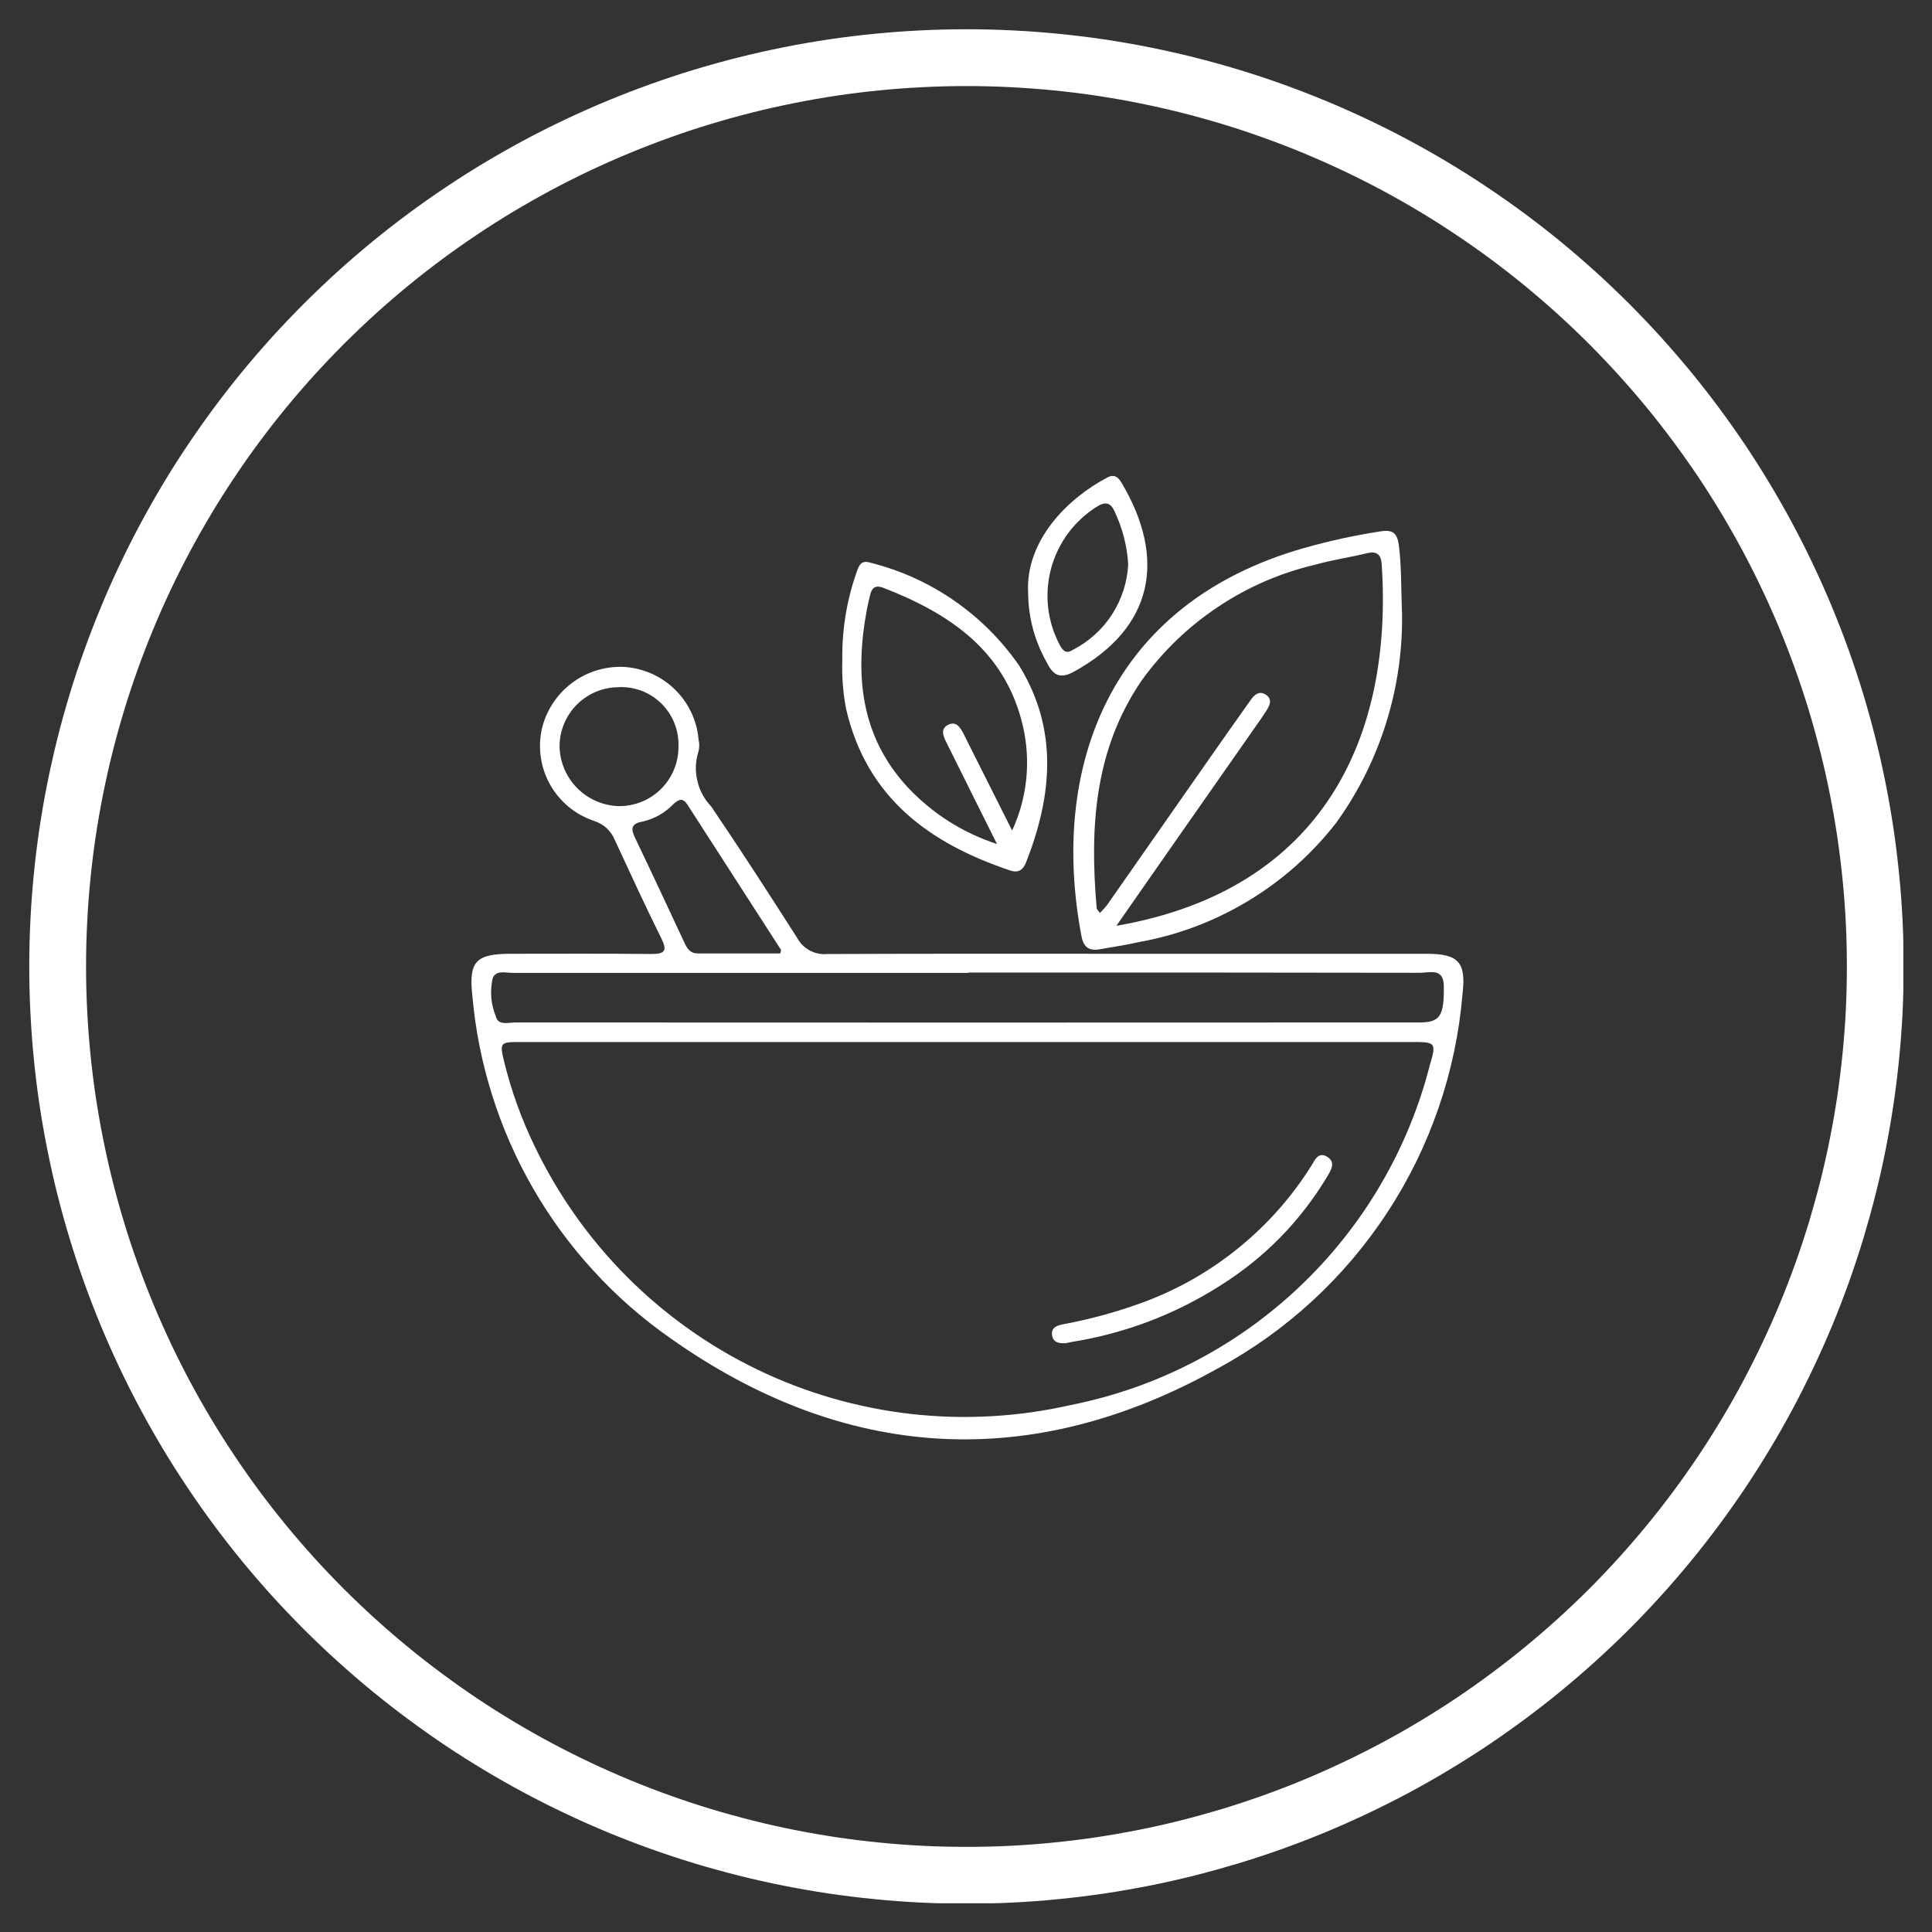
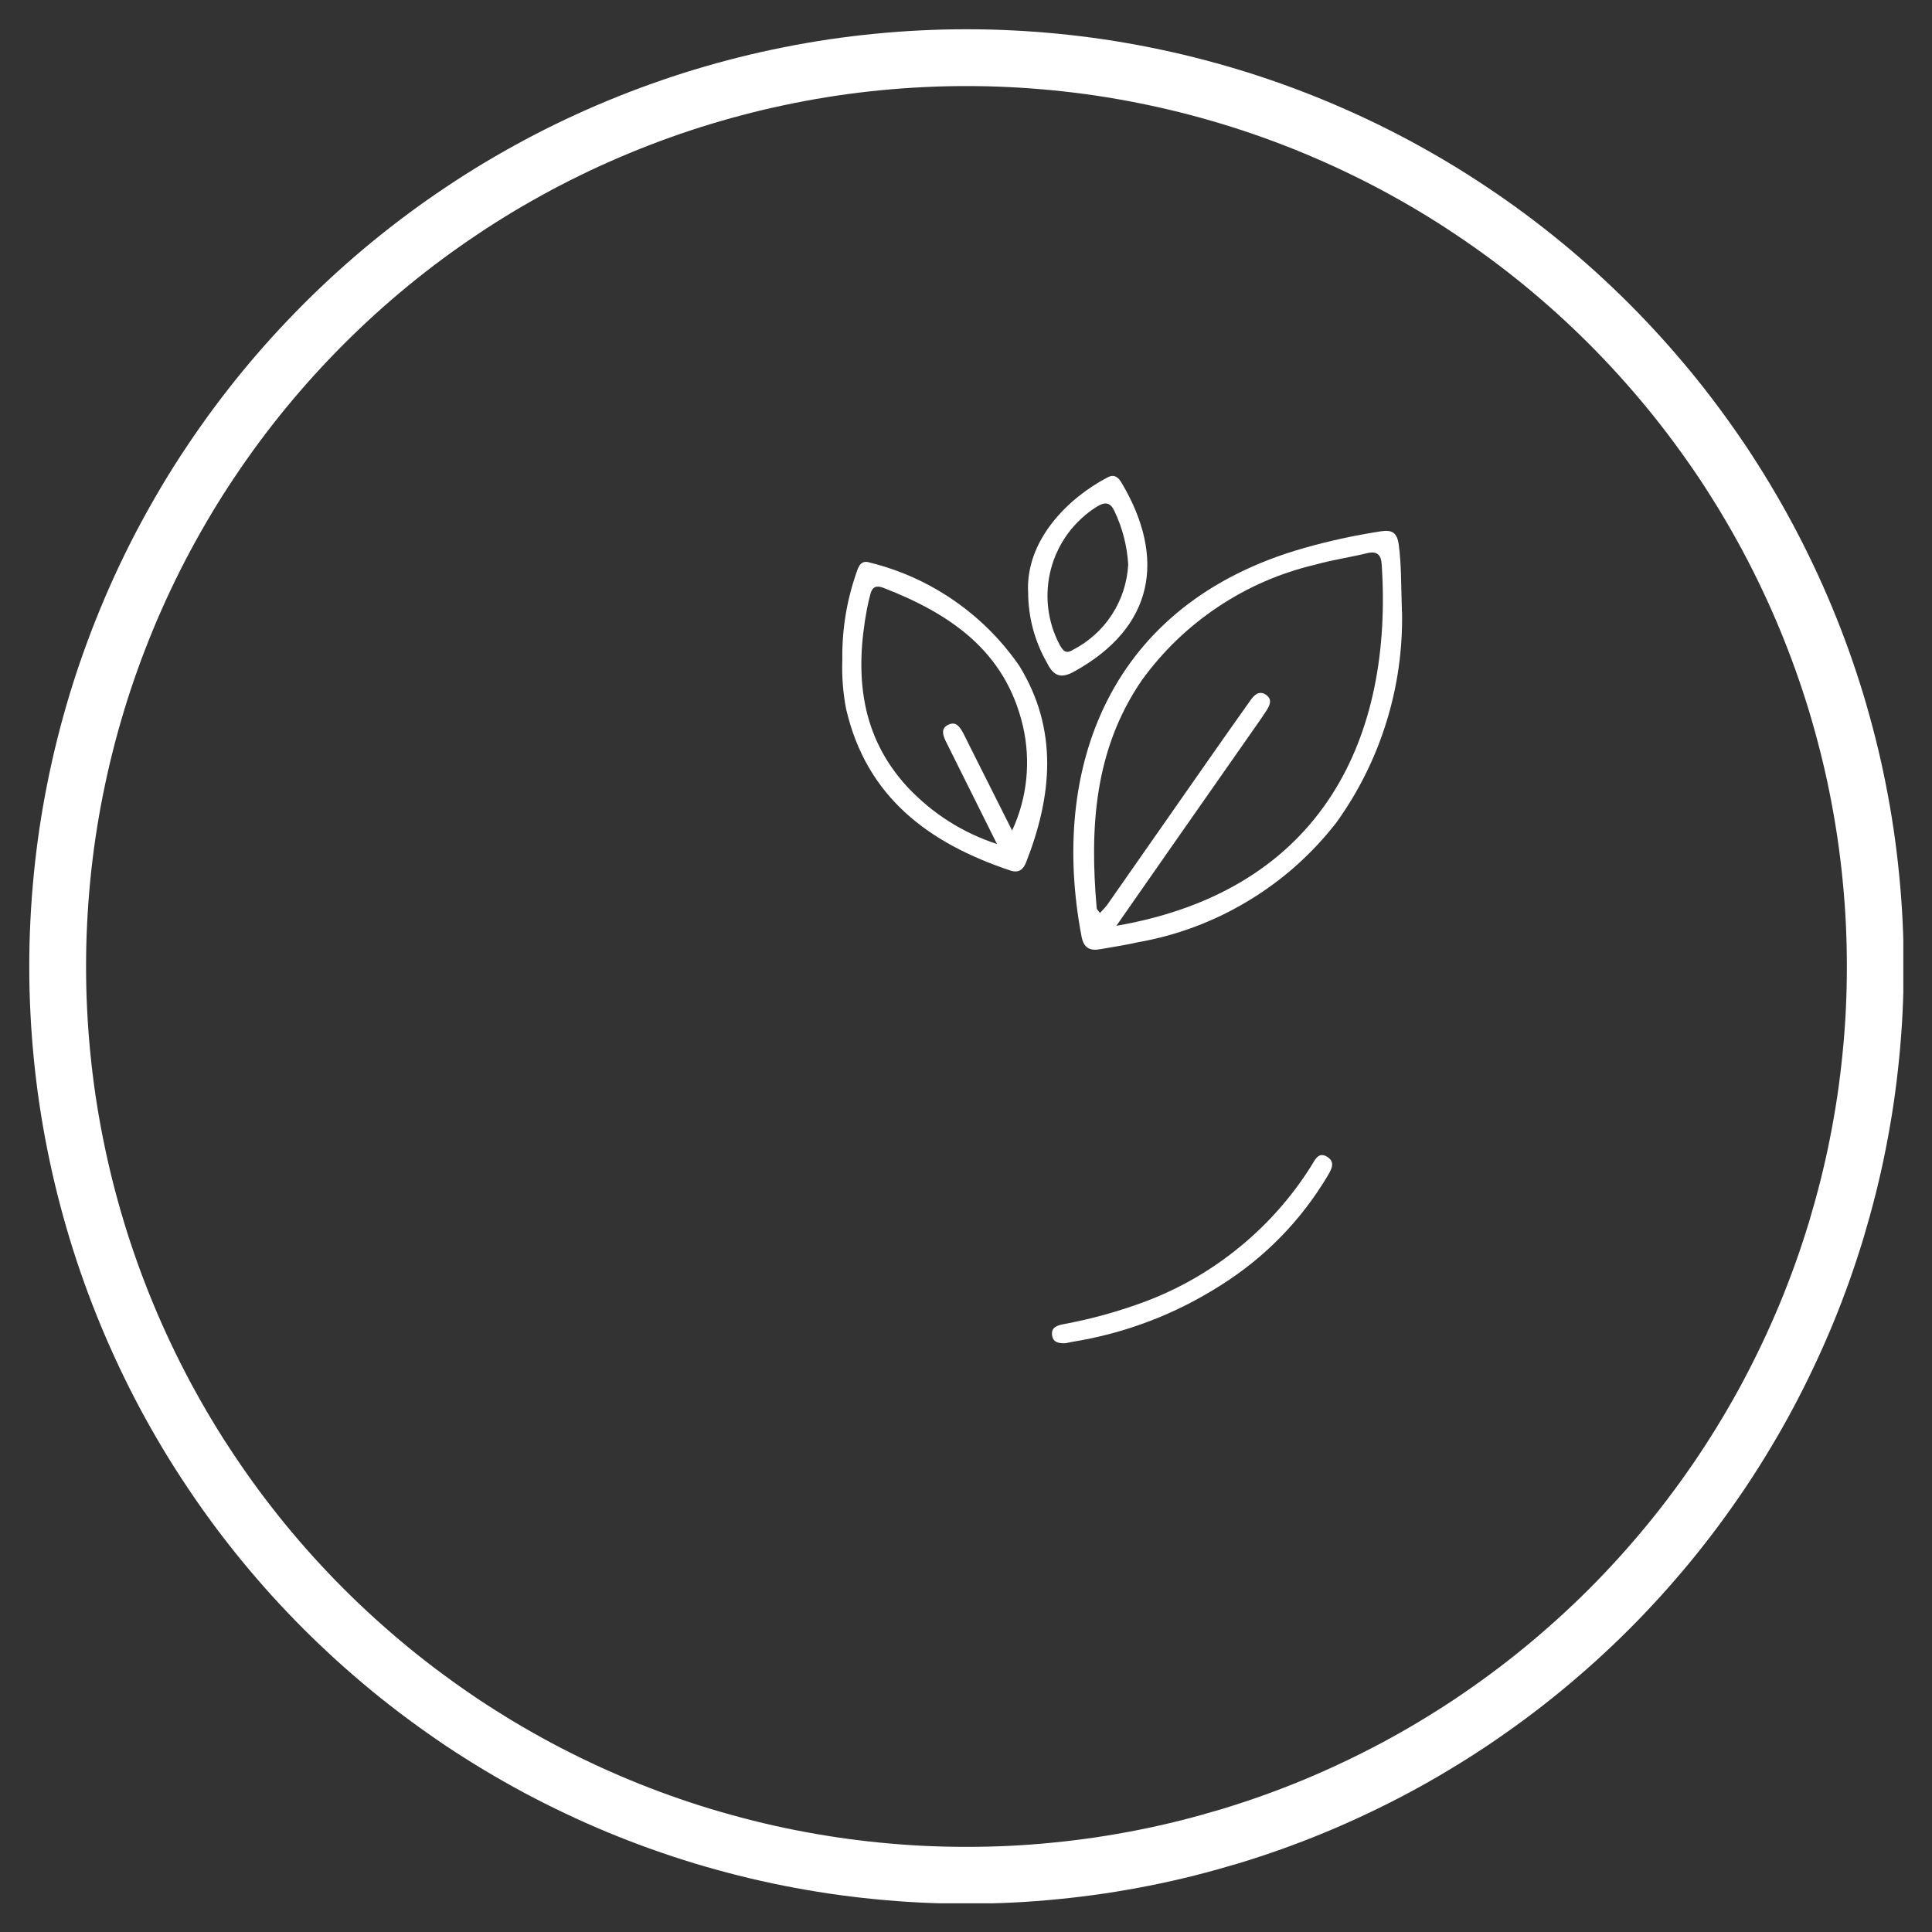
<svg xmlns="http://www.w3.org/2000/svg" width="200" zoomAndPan="magnify" viewBox="0 0 150 150" height="200" preserveAspectRatio="xMidYMid meet" version="1.0">
  <rect x="0" y="0" width="150" height="150" fill="#333333" stroke="none" />
  <defs>
    <clipPath id="fb6dc7e48f">
      <path d="M 36.598 51 L 113.617 51 L 113.617 111.75 L 36.598 111.75 Z M 36.598 51 " clip-rule="nonzero" />
    </clipPath>
    <clipPath id="e3ca903cc8">
      <path d="M 79 36.953 L 90 36.953 L 90 53 L 79 53 Z M 79 36.953 " clip-rule="nonzero" />
    </clipPath>
    <clipPath id="46de64ace7">
      <path d="M 2.273 2.273 L 147.773 2.273 L 147.773 147.773 L 2.273 147.773 Z M 2.273 2.273 " clip-rule="nonzero" />
    </clipPath>
  </defs>
  <g clip-path="url(#fb6dc7e48f)">
-     <path fill="#ffffff" d="M 87.68 74.051 L 110.75 74.051 C 113.23 74.051 113.848 74.691 113.547 77.195 C 113.422 78.691 113.203 80.18 112.895 81.652 C 112.582 83.125 112.184 84.574 111.695 85.996 C 111.207 87.418 110.633 88.809 109.973 90.16 C 109.312 91.512 108.57 92.82 107.746 94.078 C 106.926 95.34 106.027 96.543 105.059 97.695 C 104.086 98.844 103.051 99.93 101.945 100.953 C 100.84 101.973 99.676 102.922 98.453 103.801 C 97.23 104.676 95.957 105.477 94.637 106.195 C 80.098 114.352 65.578 113.496 51.977 103.848 C 49.812 102.328 47.836 100.59 46.051 98.633 C 44.262 96.68 42.707 94.555 41.387 92.262 C 40.062 89.969 39.008 87.559 38.211 85.031 C 37.414 82.508 36.902 79.926 36.672 77.289 C 36.379 74.66 36.949 74.051 39.637 74.051 C 43.281 74.051 46.926 74.031 50.57 74.066 C 51.594 74.066 51.836 73.848 51.352 72.867 C 50.109 70.363 48.938 67.816 47.762 65.277 C 47.445 64.5 46.891 63.98 46.09 63.723 C 45.734 63.602 45.398 63.453 45.07 63.27 C 44.746 63.09 44.438 62.879 44.148 62.641 C 43.863 62.402 43.598 62.141 43.359 61.855 C 43.121 61.57 42.906 61.266 42.723 60.941 C 42.539 60.617 42.387 60.277 42.262 59.926 C 42.141 59.574 42.051 59.211 41.996 58.844 C 41.938 58.477 41.918 58.105 41.926 57.73 C 41.938 57.359 41.984 56.988 42.062 56.625 C 42.223 55.926 42.496 55.273 42.883 54.668 C 43.27 54.062 43.746 53.539 44.312 53.098 C 44.879 52.656 45.5 52.32 46.184 52.094 C 46.863 51.867 47.562 51.762 48.281 51.773 C 48.656 51.785 49.023 51.832 49.391 51.91 C 49.758 51.992 50.113 52.102 50.457 52.246 C 50.805 52.391 51.133 52.562 51.449 52.77 C 51.762 52.973 52.055 53.203 52.328 53.461 C 52.598 53.719 52.848 53.996 53.066 54.297 C 53.289 54.602 53.48 54.922 53.645 55.258 C 53.805 55.594 53.938 55.945 54.039 56.305 C 54.137 56.664 54.203 57.031 54.234 57.406 C 54.309 57.711 54.309 58.02 54.234 58.328 C 53.992 59.074 53.961 59.832 54.137 60.602 C 54.312 61.367 54.668 62.035 55.211 62.605 C 57.504 65.988 59.723 69.422 61.922 72.867 C 62.152 73.277 62.48 73.59 62.895 73.809 C 63.312 74.023 63.754 74.113 64.223 74.07 C 72.047 74.035 79.875 74.051 87.691 74.051 M 75.125 80.902 L 50.309 80.902 C 46.973 80.902 43.641 80.902 40.309 80.902 C 38.824 80.902 38.789 80.969 39.145 82.445 C 39.699 84.695 40.48 86.867 41.492 88.953 C 41.941 89.895 42.43 90.812 42.957 91.711 C 43.48 92.609 44.047 93.484 44.648 94.336 C 45.246 95.188 45.883 96.012 46.555 96.809 C 47.223 97.609 47.926 98.375 48.66 99.113 C 49.398 99.852 50.16 100.559 50.957 101.23 C 51.75 101.906 52.574 102.543 53.422 103.148 C 54.27 103.754 55.145 104.32 56.039 104.852 C 56.938 105.383 57.855 105.875 58.793 106.328 C 59.73 106.781 60.688 107.195 61.66 107.566 C 62.633 107.938 63.617 108.27 64.621 108.559 C 65.621 108.848 66.633 109.094 67.656 109.297 C 68.676 109.504 69.703 109.664 70.738 109.781 C 71.773 109.895 72.812 109.969 73.855 110 C 74.898 110.027 75.938 110.012 76.977 109.953 C 78.02 109.895 79.055 109.793 80.086 109.648 C 81.117 109.5 82.141 109.312 83.156 109.082 C 84.812 108.75 86.438 108.305 88.031 107.75 C 89.625 107.191 91.172 106.523 92.672 105.746 C 94.172 104.973 95.609 104.094 96.988 103.117 C 98.363 102.137 99.664 101.066 100.891 99.906 C 102.117 98.746 103.254 97.504 104.305 96.184 C 105.359 94.859 106.312 93.473 107.168 92.016 C 108.023 90.562 108.773 89.055 109.418 87.492 C 110.062 85.93 110.594 84.332 111.012 82.695 C 111.539 80.934 111.453 80.902 109.637 80.902 L 75.105 80.902 M 75.164 75.535 L 64.23 75.535 C 56.094 75.535 47.957 75.535 39.816 75.535 C 39.27 75.535 38.508 75.293 38.254 75.945 C 38.023 76.969 38.109 77.969 38.508 78.941 C 38.68 79.645 39.488 79.383 40.031 79.383 C 63.418 79.395 86.805 79.395 110.195 79.383 C 111.812 79.383 112.125 78.887 112.098 76.551 C 112.078 75.113 110.992 75.527 110.25 75.527 C 98.555 75.508 86.863 75.5 75.168 75.508 M 60.586 74.02 C 60.625 73.828 60.656 73.773 60.637 73.746 C 58.211 69.984 55.785 66.223 53.363 62.461 C 53.008 61.918 52.688 62.059 52.297 62.418 C 51.633 63.109 50.832 63.566 49.898 63.785 C 49 63.941 48.961 64.336 49.312 65.066 C 50.621 67.785 51.887 70.523 53.168 73.254 C 53.367 73.676 53.621 74.023 54.148 74.023 L 60.594 74.023 M 48.086 53.355 C 47.781 53.352 47.477 53.379 47.18 53.438 C 46.879 53.492 46.586 53.578 46.305 53.695 C 46.023 53.809 45.754 53.953 45.5 54.121 C 45.246 54.289 45.012 54.48 44.797 54.695 C 44.578 54.914 44.387 55.148 44.219 55.402 C 44.047 55.656 43.906 55.922 43.789 56.203 C 43.676 56.488 43.586 56.777 43.527 57.078 C 43.469 57.375 43.441 57.68 43.445 57.984 C 43.453 58.281 43.488 58.578 43.551 58.871 C 43.617 59.16 43.707 59.445 43.824 59.719 C 43.941 59.996 44.086 60.258 44.254 60.504 C 44.418 60.754 44.609 60.98 44.82 61.195 C 45.031 61.406 45.258 61.598 45.508 61.766 C 45.754 61.934 46.016 62.078 46.289 62.195 C 46.562 62.316 46.844 62.41 47.137 62.473 C 47.43 62.539 47.723 62.578 48.023 62.586 C 48.328 62.59 48.629 62.566 48.93 62.508 C 49.23 62.453 49.523 62.367 49.805 62.254 C 50.086 62.141 50.355 62 50.609 61.832 C 50.867 61.664 51.102 61.473 51.32 61.258 C 51.535 61.043 51.73 60.809 51.898 60.555 C 52.07 60.301 52.211 60.035 52.328 59.754 C 52.445 59.473 52.531 59.18 52.59 58.883 C 52.648 58.582 52.68 58.281 52.676 57.973 C 52.688 57.668 52.668 57.367 52.617 57.062 C 52.57 56.762 52.488 56.469 52.375 56.184 C 52.266 55.898 52.129 55.629 51.961 55.371 C 51.793 55.117 51.602 54.879 51.387 54.66 C 51.172 54.445 50.938 54.25 50.684 54.082 C 50.43 53.914 50.16 53.773 49.875 53.66 C 49.59 53.547 49.297 53.465 48.996 53.41 C 48.695 53.359 48.391 53.336 48.086 53.344 " fill-opacity="1" fill-rule="nonzero" />
-   </g>
+     </g>
  <path fill="#ffffff" d="M 108.852 47.473 C 108.91 50.41 108.504 53.281 107.633 56.086 C 106.758 58.891 105.465 61.488 103.75 63.871 C 101.844 66.32 99.562 68.348 96.906 69.949 C 94.246 71.551 91.391 72.621 88.336 73.16 C 87.383 73.379 86.414 73.516 85.453 73.691 C 84.621 73.848 84.133 73.609 83.965 72.68 C 81.5 59.711 86.031 46.875 101.238 42.551 C 103.203 41.992 105.199 41.559 107.219 41.25 C 108.082 41.121 108.473 41.344 108.602 42.312 C 108.801 43.82 108.777 45.324 108.844 47.484 M 86.652 71.883 C 102.887 69.082 108.16 56.996 107.273 43.793 C 107.223 43.074 106.91 42.762 106.137 42.949 C 104.801 43.277 103.426 43.469 102.105 43.844 C 99.395 44.484 96.883 45.574 94.562 47.121 C 92.246 48.668 90.273 50.57 88.641 52.828 C 84.953 58.219 84.602 64.27 85.145 70.496 C 85.145 70.605 85.277 70.703 85.395 70.883 C 85.59 70.695 85.773 70.492 85.945 70.277 C 88.57 66.527 91.191 62.773 93.809 59.02 C 94.902 57.453 96.008 55.891 97.117 54.328 C 97.426 53.887 97.84 53.586 98.348 53.984 C 98.801 54.34 98.566 54.785 98.324 55.176 C 98.184 55.395 98.027 55.617 97.883 55.836 C 95.59 59.113 93.297 62.391 91.004 65.672 C 89.613 67.656 88.227 69.656 86.672 71.883 " fill-opacity="1" fill-rule="nonzero" />
  <path fill="#ffffff" d="M 65.398 51.238 C 65.363 48.934 65.723 46.695 66.473 44.52 C 66.652 43.98 66.828 43.441 67.559 43.684 C 69.91 44.27 72.086 45.254 74.082 46.633 C 76.074 48.016 77.762 49.703 79.141 51.699 C 82.18 56.645 81.691 61.781 79.672 66.938 C 79.449 67.504 79.105 67.809 78.438 67.586 C 72.145 65.48 67.285 61.926 65.691 55.043 C 65.449 53.785 65.352 52.516 65.398 51.238 M 78.582 64.48 C 79.168 63.215 79.531 61.891 79.676 60.504 C 79.816 59.113 79.734 57.742 79.422 56.383 C 78.062 50.535 73.754 47.641 68.57 45.633 C 68.035 45.426 67.715 45.574 67.578 46.121 C 67.48 46.508 67.383 46.895 67.309 47.285 C 66.363 52.355 66.773 57.121 70.469 61.121 C 72.41 63.176 74.723 64.645 77.406 65.531 L 74.66 60.02 C 74.246 59.184 73.828 58.355 73.414 57.516 C 73.195 57.047 73.039 56.539 73.637 56.262 C 74.234 55.988 74.516 56.441 74.77 56.891 C 74.938 57.203 75.086 57.527 75.246 57.844 L 78.582 64.484 " fill-opacity="1" fill-rule="nonzero" />
  <g clip-path="url(#e3ca903cc8)">
    <path fill="#ffffff" d="M 79.824 46.016 C 79.602 41.965 82.91 38.668 85.996 37.062 C 86.523 36.789 86.828 37.062 87.082 37.488 C 90.562 43.359 89.594 48.719 83.395 52.141 C 82.414 52.68 81.824 52.543 81.297 51.477 C 80.332 49.785 79.84 47.965 79.824 46.016 M 87.594 43.828 C 87.508 42.387 87.152 41.012 86.535 39.703 C 86.219 39.004 85.816 38.938 85.176 39.328 C 84.738 39.598 84.332 39.91 83.957 40.258 C 83.578 40.605 83.238 40.984 82.93 41.395 C 82.625 41.809 82.363 42.246 82.141 42.707 C 81.914 43.168 81.738 43.648 81.605 44.141 C 81.473 44.637 81.387 45.141 81.348 45.652 C 81.312 46.164 81.32 46.676 81.379 47.184 C 81.438 47.691 81.543 48.191 81.695 48.684 C 81.852 49.172 82.047 49.645 82.289 50.094 C 82.566 50.594 82.812 50.77 83.316 50.445 C 83.93 50.129 84.492 49.738 85.004 49.273 C 85.516 48.812 85.961 48.289 86.336 47.707 C 86.711 47.129 87.004 46.508 87.219 45.852 C 87.43 45.195 87.555 44.523 87.594 43.832 " fill-opacity="1" fill-rule="nonzero" />
  </g>
  <path fill="#ffffff" d="M 82.703 104.289 C 82.191 104.305 81.75 104.223 81.68 103.648 C 81.609 103.074 82.055 102.914 82.512 102.82 C 84.742 102.41 86.918 101.805 89.039 101.004 C 91.672 99.996 94.082 98.594 96.262 96.805 C 98.441 95.016 100.285 92.93 101.789 90.547 C 102.086 90.074 102.359 89.359 103.078 89.836 C 103.742 90.277 103.301 90.906 103.027 91.379 C 100.945 94.824 98.207 97.621 94.809 99.77 C 91.242 102.047 87.371 103.52 83.195 104.191 C 83.02 104.223 82.848 104.266 82.707 104.293 " fill-opacity="1" fill-rule="nonzero" />
  <g clip-path="url(#46de64ace7)">
    <path stroke-linecap="butt" transform="matrix(2.205, 0, 0, 2.205, 2.272, 2.272)" fill="none" stroke-linejoin="miter" d="M 64.999 33.001 C 64.999 33.523 64.987 34.048 64.962 34.571 C 64.936 35.093 64.897 35.616 64.845 36.137 C 64.794 36.658 64.73 37.177 64.654 37.696 C 64.576 38.214 64.487 38.729 64.385 39.243 C 64.284 39.757 64.168 40.267 64.041 40.776 C 63.913 41.282 63.773 41.787 63.623 42.289 C 63.47 42.79 63.306 43.287 63.13 43.781 C 62.953 44.273 62.765 44.763 62.565 45.246 C 62.363 45.73 62.152 46.208 61.927 46.681 C 61.704 47.155 61.468 47.622 61.222 48.085 C 60.975 48.547 60.717 49.003 60.447 49.451 C 60.178 49.901 59.898 50.342 59.608 50.778 C 59.315 51.214 59.014 51.641 58.702 52.063 C 58.39 52.483 58.068 52.896 57.736 53.301 C 57.403 53.705 57.061 54.102 56.71 54.49 C 56.358 54.878 55.998 55.258 55.628 55.628 C 55.258 55.998 54.878 56.358 54.49 56.71 C 54.102 57.061 53.705 57.403 53.301 57.736 C 52.896 58.068 52.483 58.39 52.063 58.702 C 51.641 59.014 51.214 59.315 50.778 59.608 C 50.342 59.898 49.901 60.178 49.451 60.447 C 49.003 60.717 48.547 60.975 48.085 61.222 C 47.622 61.468 47.155 61.704 46.681 61.927 C 46.208 62.152 45.73 62.363 45.246 62.565 C 44.763 62.765 44.273 62.953 43.781 63.13 C 43.287 63.306 42.79 63.47 42.289 63.623 C 41.787 63.773 41.282 63.913 40.776 64.041 C 40.267 64.168 39.757 64.284 39.243 64.385 C 38.729 64.487 38.214 64.576 37.696 64.654 C 37.177 64.73 36.658 64.794 36.137 64.845 C 35.616 64.897 35.093 64.936 34.571 64.962 C 34.048 64.987 33.523 64.999 33.001 64.999 C 32.476 64.999 31.953 64.987 31.431 64.962 C 30.906 64.936 30.385 64.897 29.864 64.845 C 29.342 64.794 28.822 64.73 28.305 64.654 C 27.786 64.576 27.27 64.487 26.756 64.385 C 26.244 64.284 25.732 64.168 25.225 64.041 C 24.717 63.913 24.212 63.773 23.71 63.623 C 23.209 63.47 22.713 63.306 22.22 63.13 C 21.726 62.953 21.239 62.765 20.755 62.565 C 20.269 62.363 19.791 62.152 19.318 61.927 C 18.845 61.704 18.377 61.468 17.915 61.222 C 17.454 60.975 16.999 60.717 16.548 60.447 C 16.1 60.178 15.657 59.898 15.221 59.608 C 14.787 59.315 14.358 59.014 13.938 58.702 C 13.517 58.39 13.104 58.068 12.7 57.736 C 12.294 57.403 11.899 57.061 11.511 56.71 C 11.123 56.358 10.744 55.998 10.373 55.628 C 10.003 55.258 9.642 54.878 9.289 54.49 C 8.938 54.102 8.596 53.705 8.263 53.301 C 7.932 52.896 7.609 52.483 7.297 52.063 C 6.985 51.641 6.684 51.214 6.394 50.778 C 6.101 50.342 5.821 49.901 5.552 49.451 C 5.283 49.003 5.026 48.547 4.778 48.085 C 4.531 47.622 4.296 47.155 4.072 46.681 C 3.849 46.208 3.637 45.73 3.436 45.246 C 3.236 44.763 3.047 44.273 2.871 43.781 C 2.694 43.287 2.529 42.79 2.378 42.289 C 2.226 41.787 2.086 41.282 1.959 40.776 C 1.831 40.267 1.718 39.757 1.615 39.243 C 1.512 38.729 1.423 38.214 1.345 37.696 C 1.269 37.177 1.205 36.658 1.154 36.137 C 1.103 35.616 1.064 35.093 1.039 34.571 C 1.012 34.048 1 33.523 1 33.001 C 1 32.476 1.012 31.953 1.039 31.431 C 1.064 30.906 1.103 30.385 1.154 29.864 C 1.205 29.342 1.269 28.822 1.345 28.305 C 1.423 27.786 1.512 27.27 1.615 26.756 C 1.718 26.244 1.831 25.732 1.959 25.225 C 2.086 24.717 2.226 24.212 2.378 23.71 C 2.529 23.209 2.694 22.713 2.871 22.22 C 3.047 21.726 3.236 21.239 3.436 20.755 C 3.637 20.269 3.849 19.791 4.072 19.318 C 4.296 18.845 4.531 18.377 4.778 17.915 C 5.026 17.454 5.283 16.999 5.552 16.548 C 5.821 16.1 6.101 15.657 6.394 15.221 C 6.684 14.787 6.985 14.358 7.297 13.938 C 7.609 13.517 7.932 13.104 8.263 12.7 C 8.596 12.294 8.938 11.899 9.289 11.511 C 9.642 11.123 10.003 10.744 10.373 10.373 C 10.744 10.003 11.123 9.642 11.511 9.289 C 11.899 8.938 12.294 8.596 12.7 8.263 C 13.104 7.932 13.517 7.609 13.938 7.297 C 14.358 6.985 14.787 6.684 15.221 6.394 C 15.657 6.101 16.1 5.821 16.548 5.552 C 16.999 5.283 17.454 5.026 17.915 4.778 C 18.377 4.531 18.845 4.296 19.318 4.072 C 19.791 3.849 20.269 3.637 20.755 3.436 C 21.239 3.236 21.726 3.047 22.22 2.871 C 22.713 2.694 23.209 2.529 23.71 2.378 C 24.212 2.226 24.717 2.086 25.225 1.959 C 25.732 1.831 26.244 1.718 26.756 1.615 C 27.27 1.512 27.786 1.423 28.305 1.345 C 28.822 1.269 29.342 1.205 29.864 1.154 C 30.385 1.103 30.906 1.064 31.431 1.039 C 31.953 1.012 32.476 1 33.001 1 C 33.523 1 34.048 1.012 34.571 1.039 C 35.093 1.064 35.616 1.103 36.137 1.154 C 36.658 1.205 37.177 1.269 37.696 1.345 C 38.214 1.423 38.729 1.512 39.243 1.615 C 39.757 1.718 40.267 1.831 40.776 1.959 C 41.282 2.086 41.787 2.226 42.289 2.378 C 42.79 2.529 43.287 2.694 43.781 2.871 C 44.273 3.047 44.763 3.236 45.246 3.436 C 45.73 3.637 46.208 3.849 46.681 4.072 C 47.155 4.296 47.622 4.531 48.085 4.778 C 48.547 5.026 49.003 5.283 49.451 5.552 C 49.901 5.821 50.342 6.101 50.778 6.394 C 51.214 6.684 51.641 6.985 52.063 7.297 C 52.483 7.609 52.896 7.932 53.301 8.263 C 53.705 8.596 54.102 8.938 54.49 9.289 C 54.878 9.642 55.258 10.003 55.628 10.373 C 55.998 10.744 56.358 11.123 56.71 11.511 C 57.061 11.899 57.403 12.294 57.736 12.7 C 58.068 13.104 58.39 13.517 58.702 13.938 C 59.014 14.358 59.315 14.787 59.608 15.221 C 59.898 15.657 60.178 16.1 60.447 16.548 C 60.717 16.999 60.975 17.454 61.222 17.915 C 61.468 18.377 61.704 18.845 61.927 19.318 C 62.152 19.791 62.363 20.269 62.565 20.755 C 62.765 21.239 62.953 21.726 63.13 22.22 C 63.306 22.713 63.47 23.209 63.623 23.71 C 63.773 24.212 63.913 24.717 64.041 25.225 C 64.168 25.732 64.284 26.244 64.385 26.756 C 64.487 27.27 64.576 27.786 64.654 28.305 C 64.73 28.822 64.794 29.342 64.845 29.864 C 64.897 30.385 64.936 30.906 64.962 31.431 C 64.987 31.953 64.999 32.476 64.999 33.001 Z M 64.999 33.001 " stroke="#ffffff" stroke-width="2" stroke-opacity="1" stroke-miterlimit="4" />
  </g>
</svg>